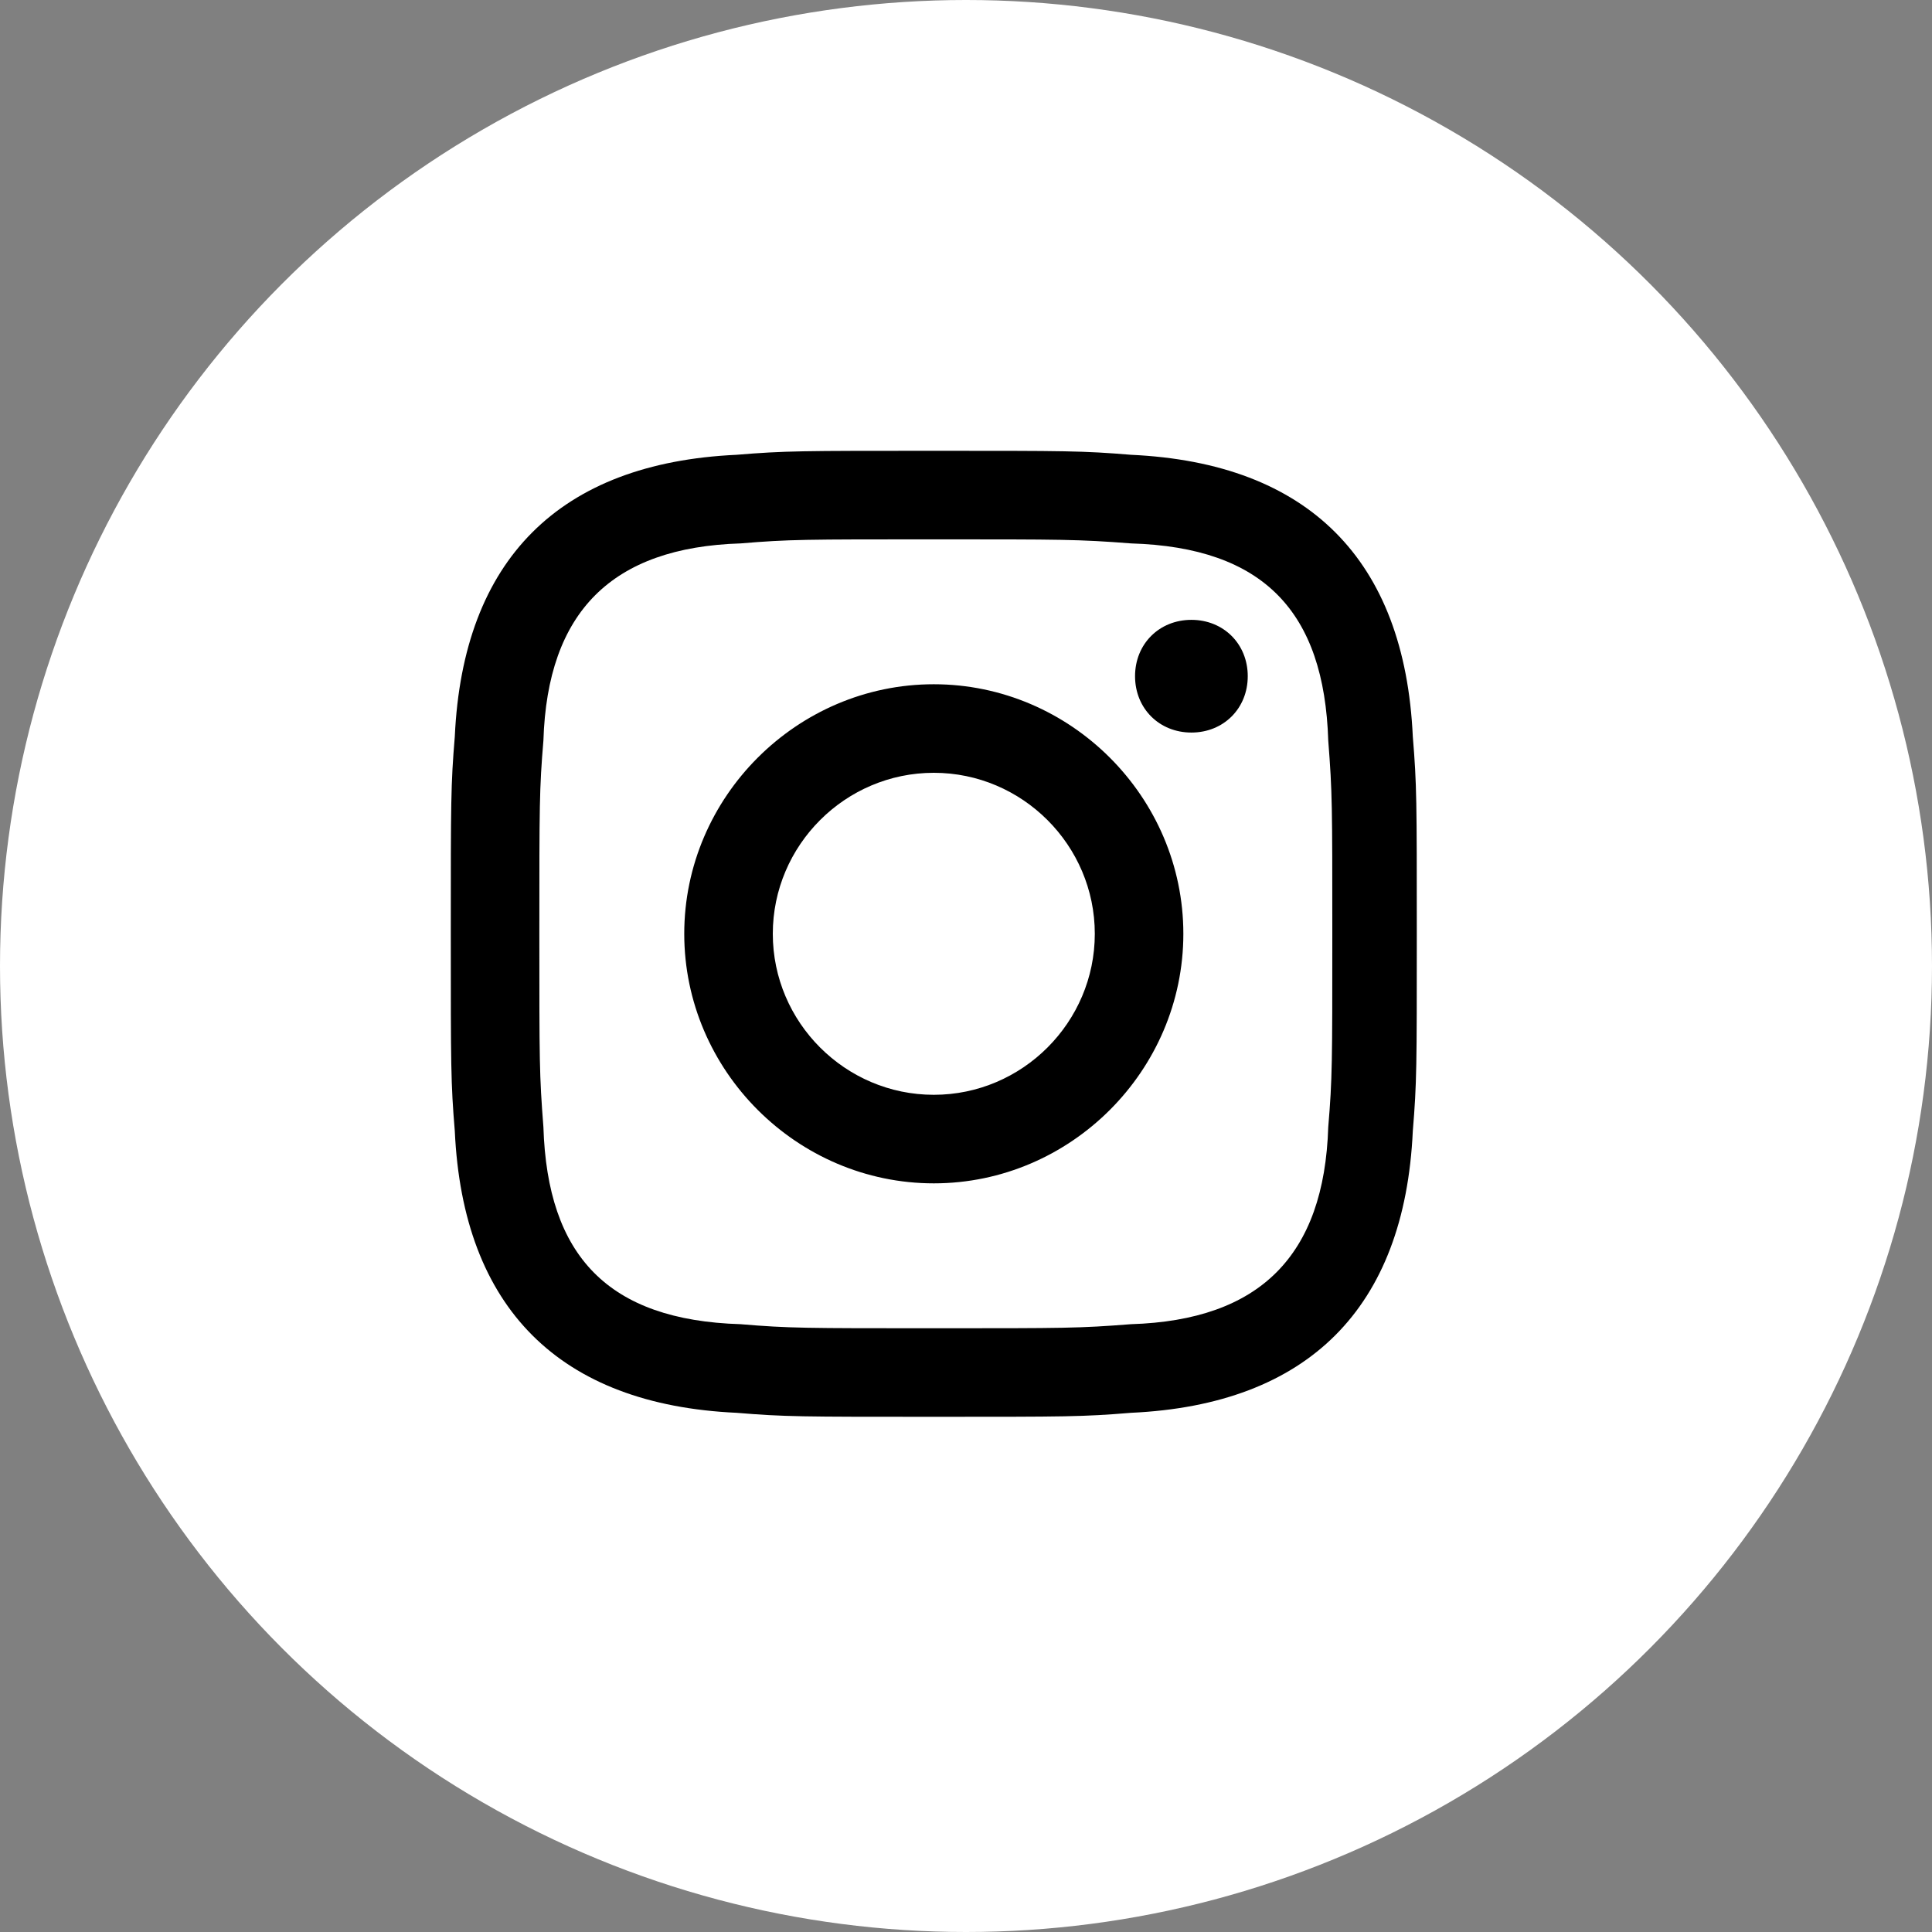
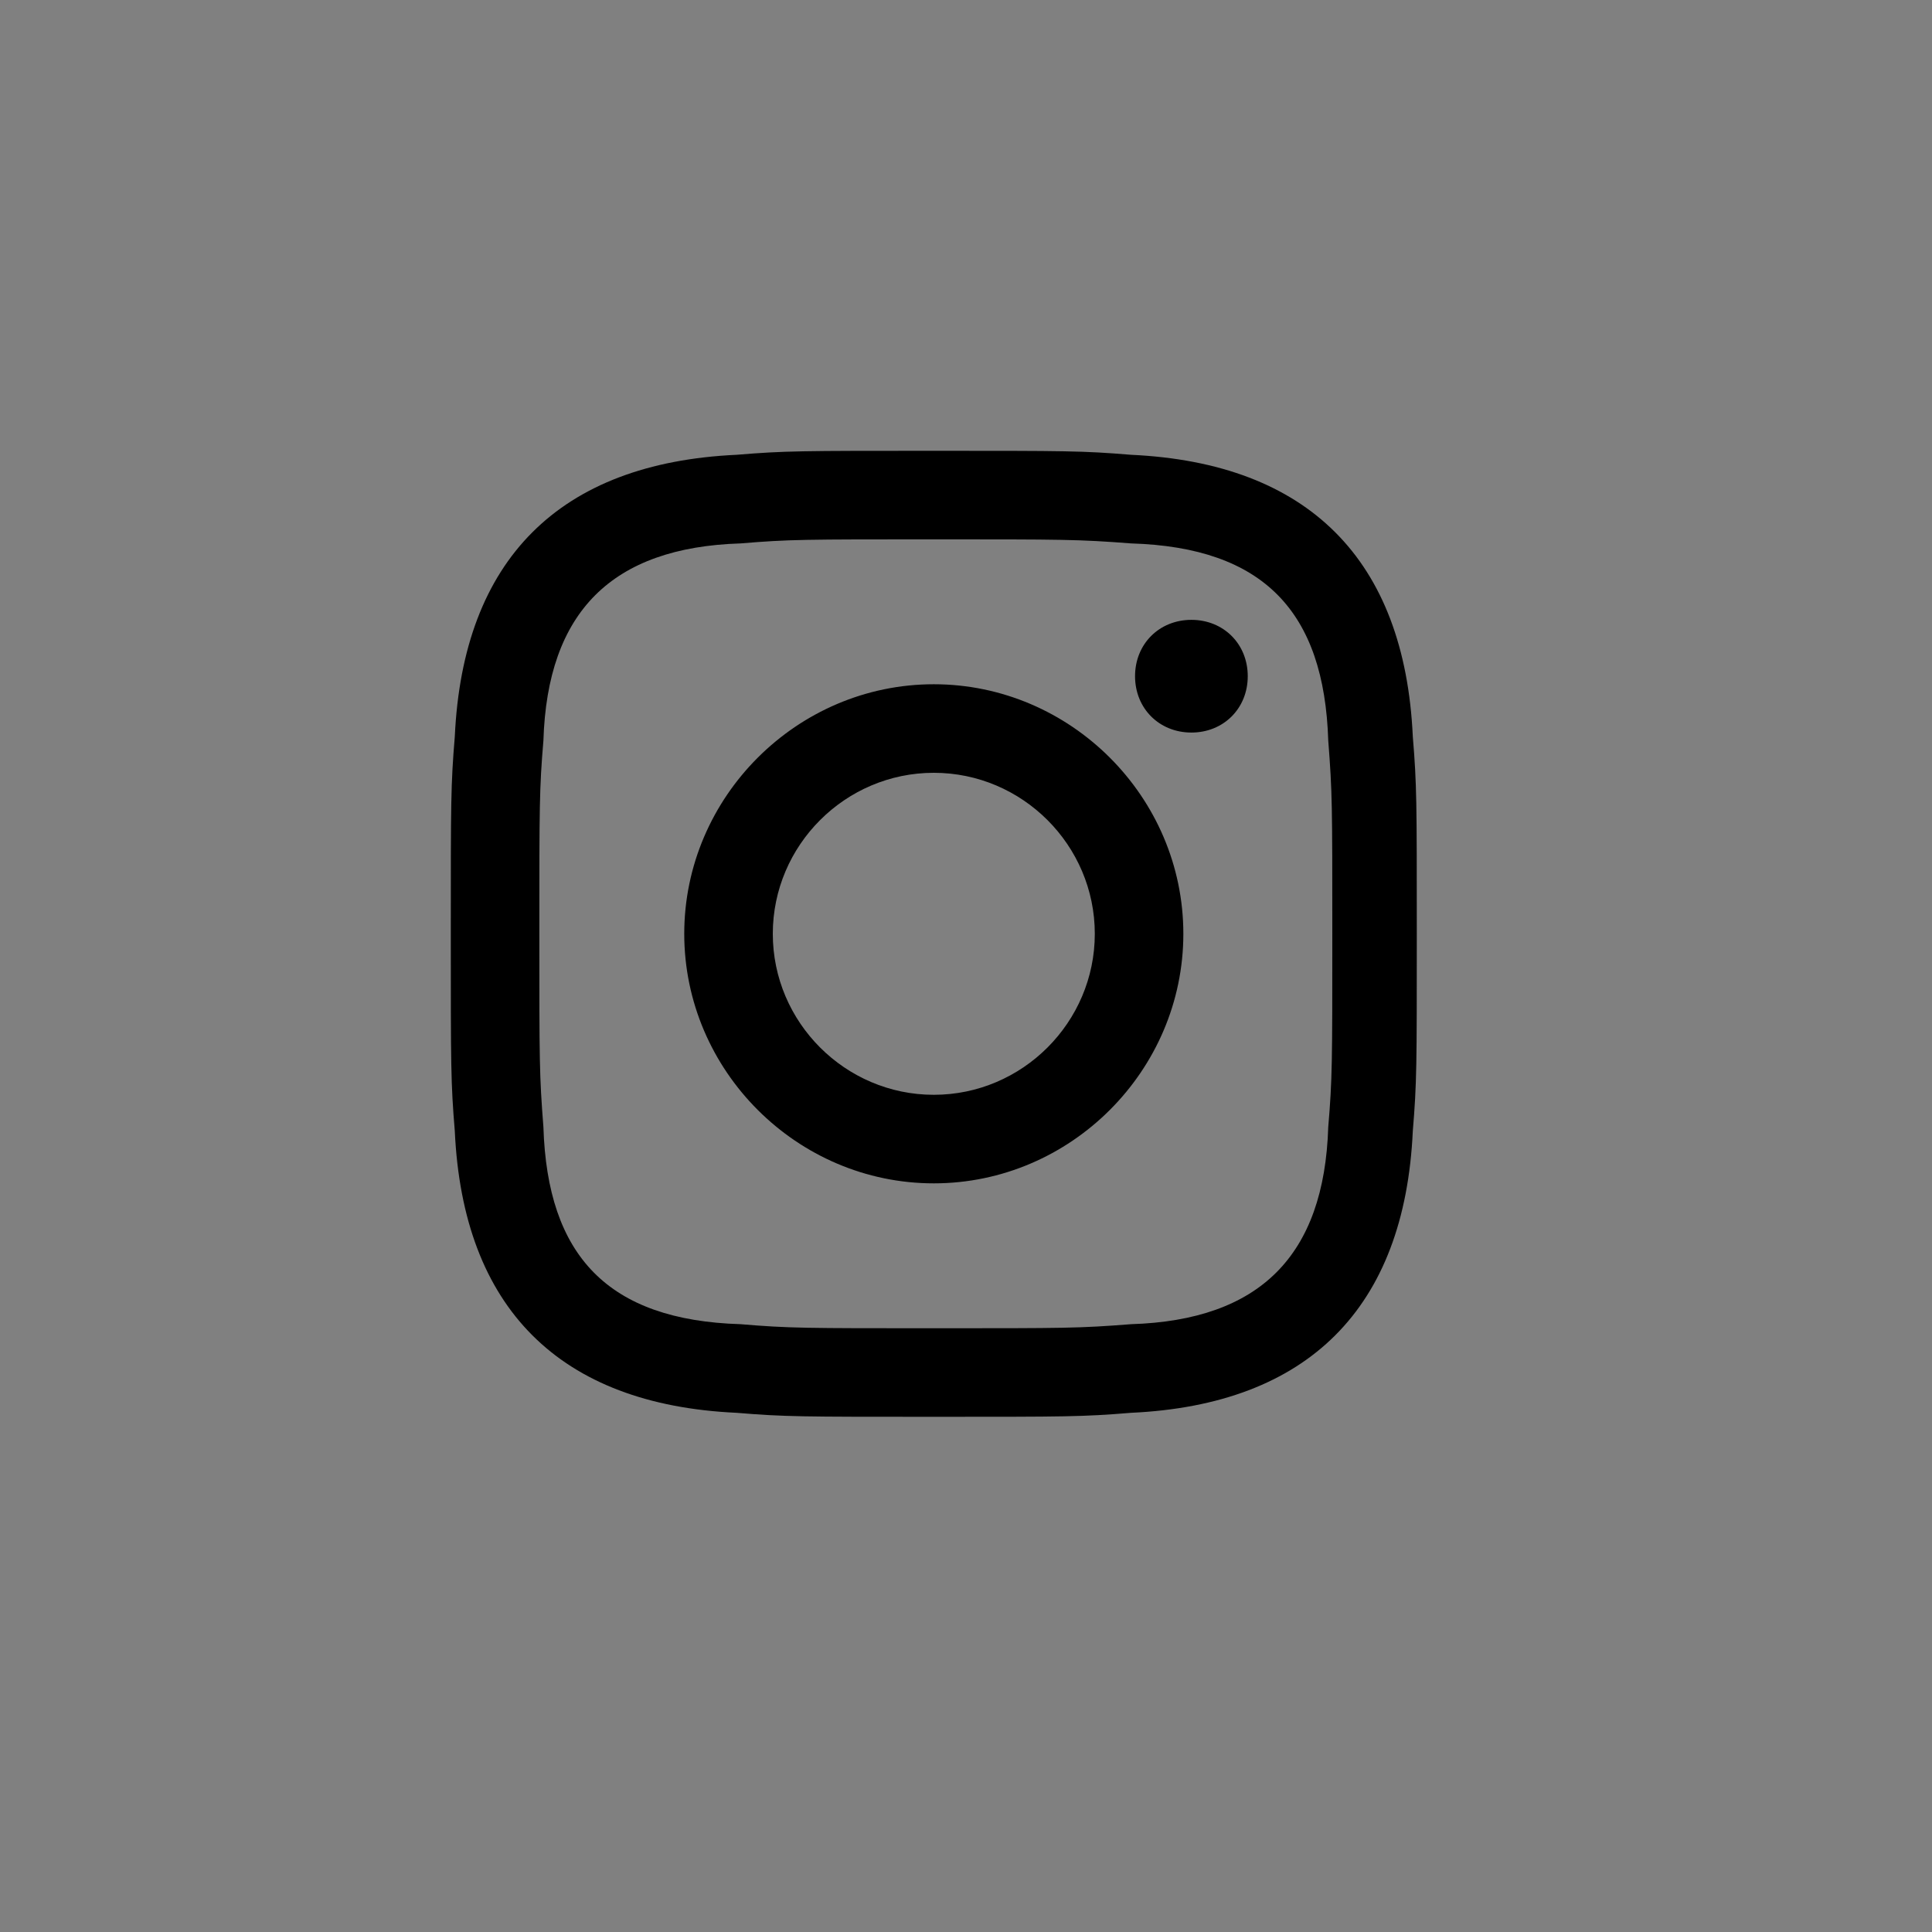
<svg xmlns="http://www.w3.org/2000/svg" width="30" height="30" viewBox="0 0 30 30" fill="none">
  <rect x="0" y="0" width="30" height="30" fill="#808080" stroke="none" />
-   <circle cx="15" cy="15" r="15" fill="white" />
  <path d="M14.5 8.375C16.5 8.375 16.75 8.375 17.562 8.438C19.625 8.5 20.562 9.5 20.625 11.5C20.688 12.312 20.688 12.5 20.688 14.5C20.688 16.5 20.688 16.75 20.625 17.5C20.562 19.5 19.562 20.5 17.562 20.562C16.75 20.625 16.562 20.625 14.5 20.625C12.5 20.625 12.25 20.625 11.5 20.562C9.438 20.5 8.5 19.5 8.438 17.5C8.375 16.688 8.375 16.5 8.375 14.5C8.375 12.5 8.375 12.25 8.438 11.5C8.5 9.5 9.5 8.5 11.5 8.438C12.25 8.375 12.5 8.375 14.5 8.375ZM14.5 7C12.438 7 12.188 7 11.438 7.062C8.688 7.188 7.188 8.688 7.062 11.438C7 12.188 7 12.438 7 14.5C7 16.562 7 16.812 7.062 17.562C7.188 20.312 8.688 21.812 11.438 21.938C12.188 22 12.438 22 14.5 22C16.562 22 16.812 22 17.562 21.938C20.312 21.812 21.812 20.312 21.938 17.562C22 16.812 22 16.562 22 14.5C22 12.438 22 12.188 21.938 11.438C21.812 8.688 20.312 7.188 17.562 7.062C16.812 7 16.562 7 14.5 7ZM14.5 10.625C12.375 10.625 10.625 12.375 10.625 14.5C10.625 16.625 12.375 18.375 14.5 18.375C16.625 18.375 18.375 16.625 18.375 14.5C18.375 12.375 16.625 10.625 14.5 10.625ZM14.5 17C13.125 17 12 15.875 12 14.5C12 13.125 13.125 12 14.5 12C15.875 12 17 13.125 17 14.5C17 15.875 15.875 17 14.5 17ZM18.5 9.625C18 9.625 17.625 10 17.625 10.5C17.625 11 18 11.375 18.5 11.375C19 11.375 19.375 11 19.375 10.5C19.375 10 19 9.625 18.5 9.625Z" fill="black" />
</svg>